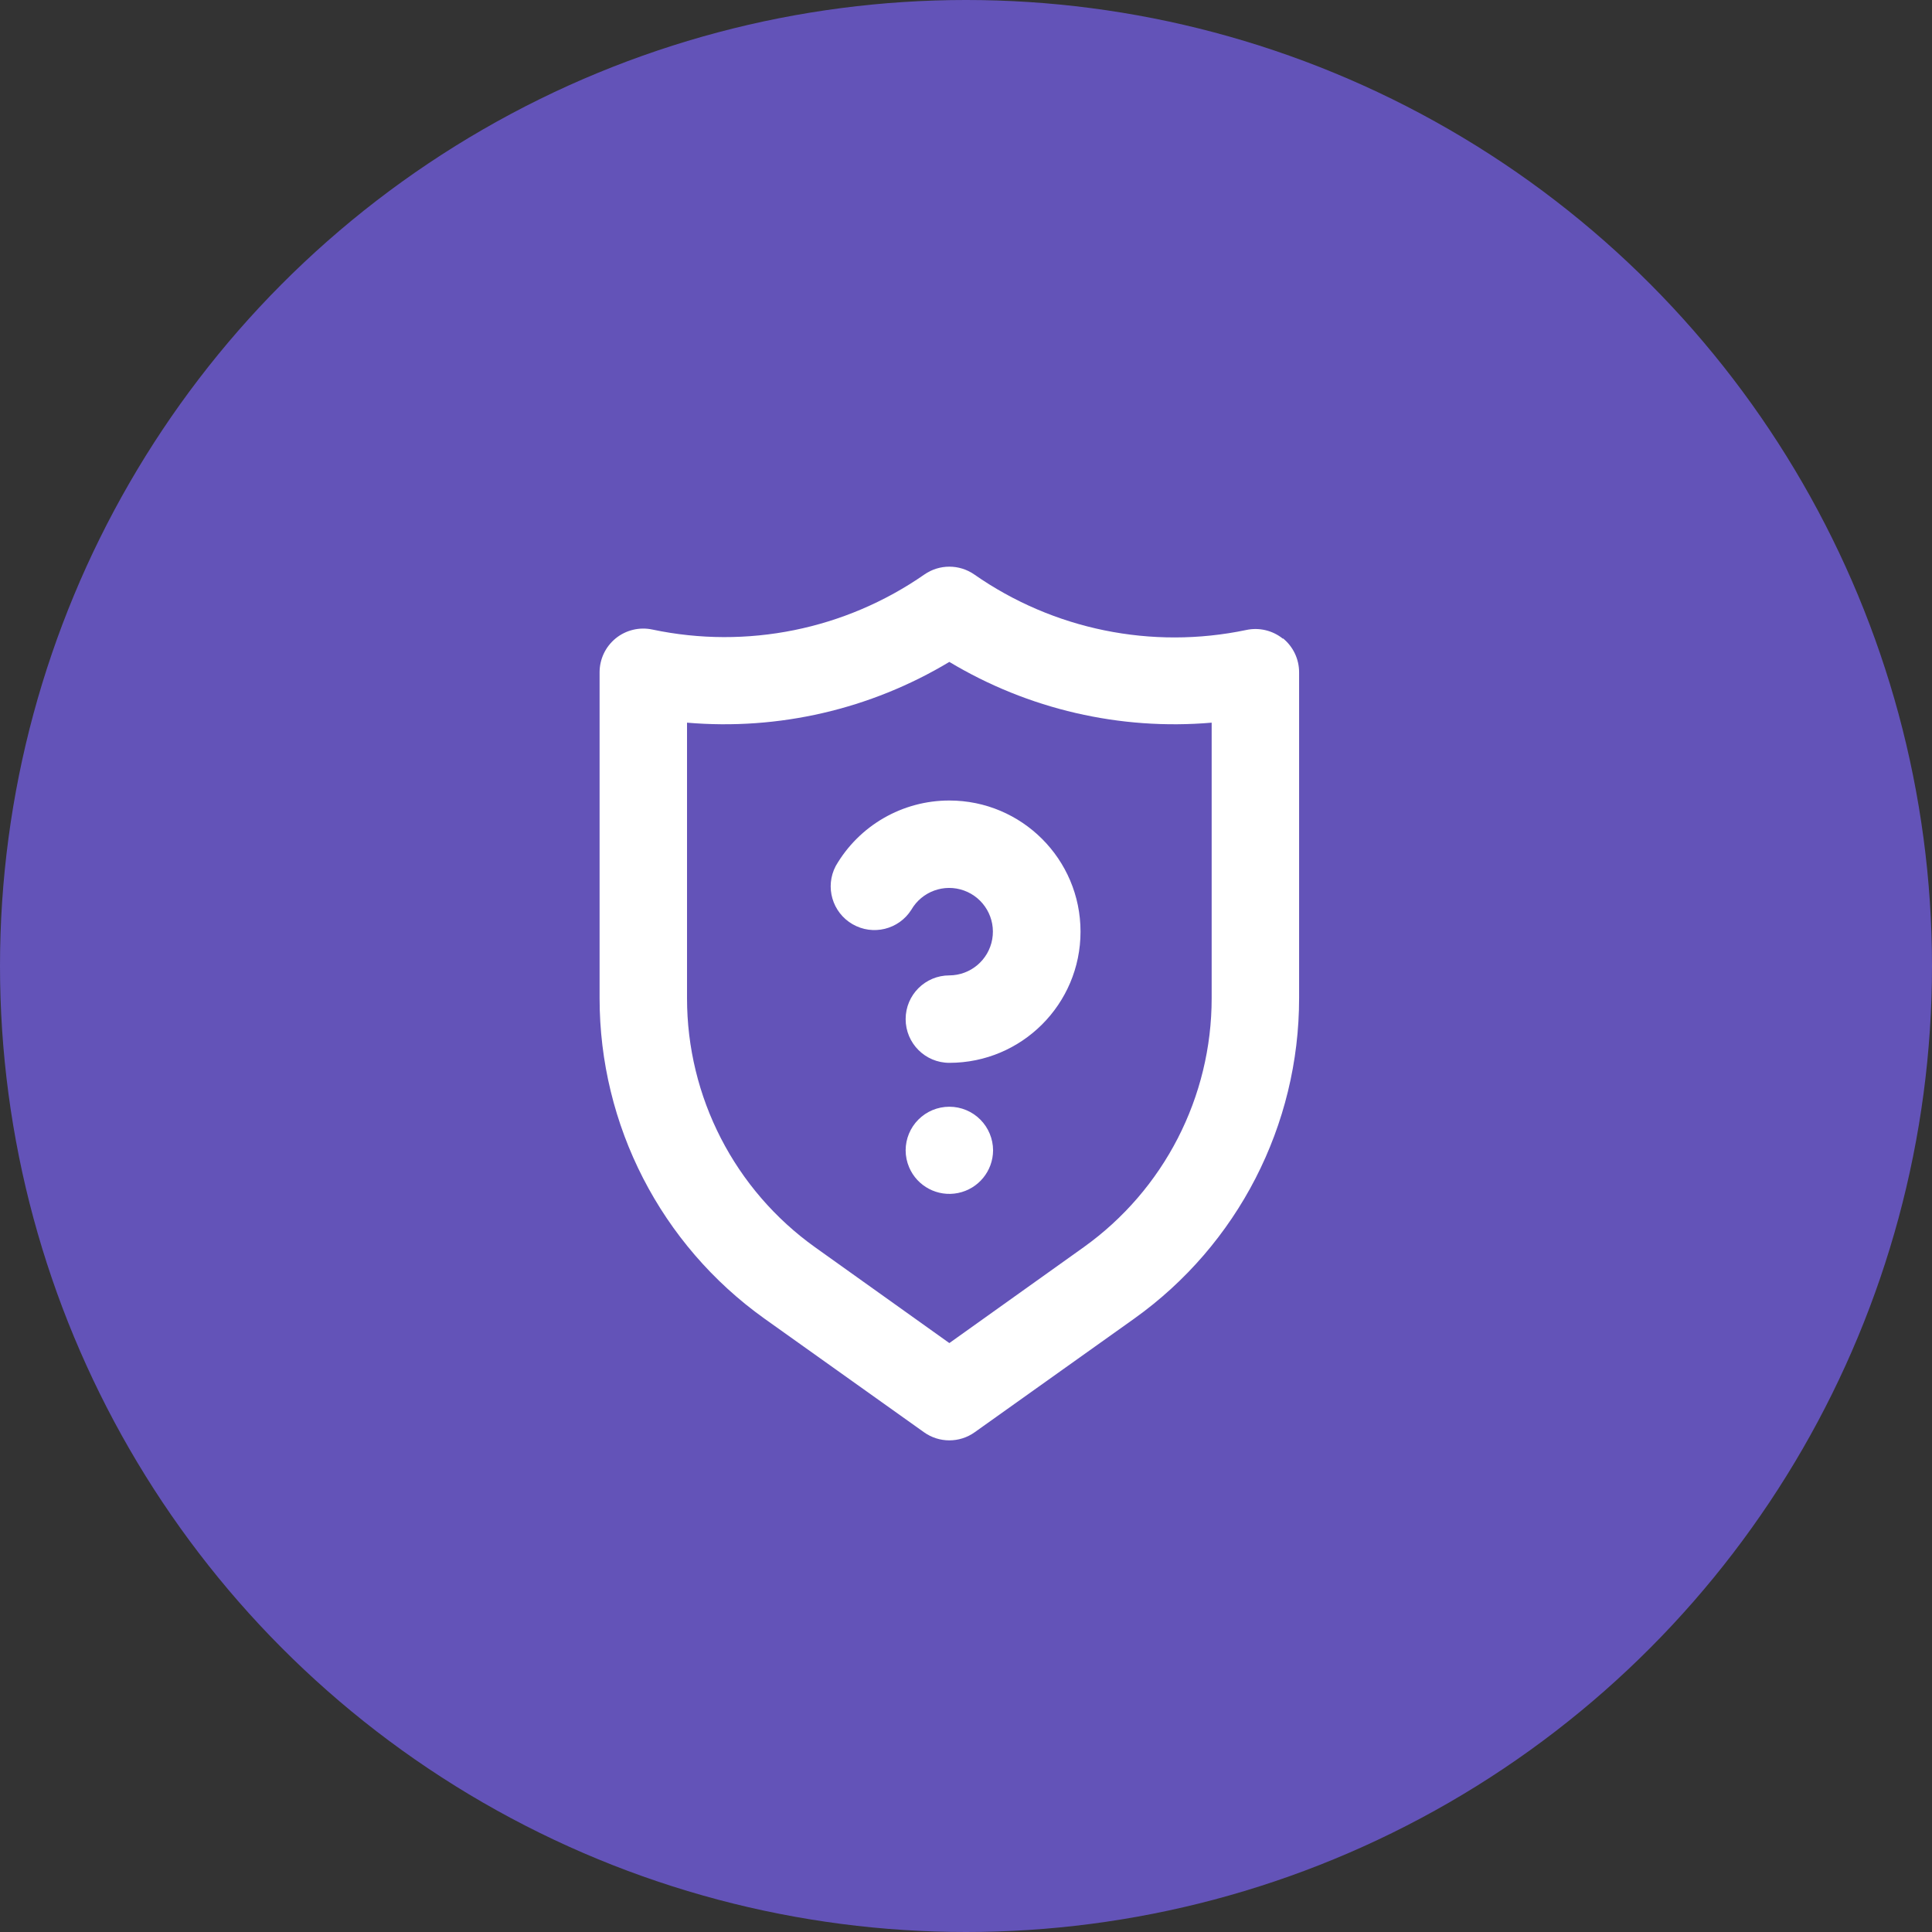
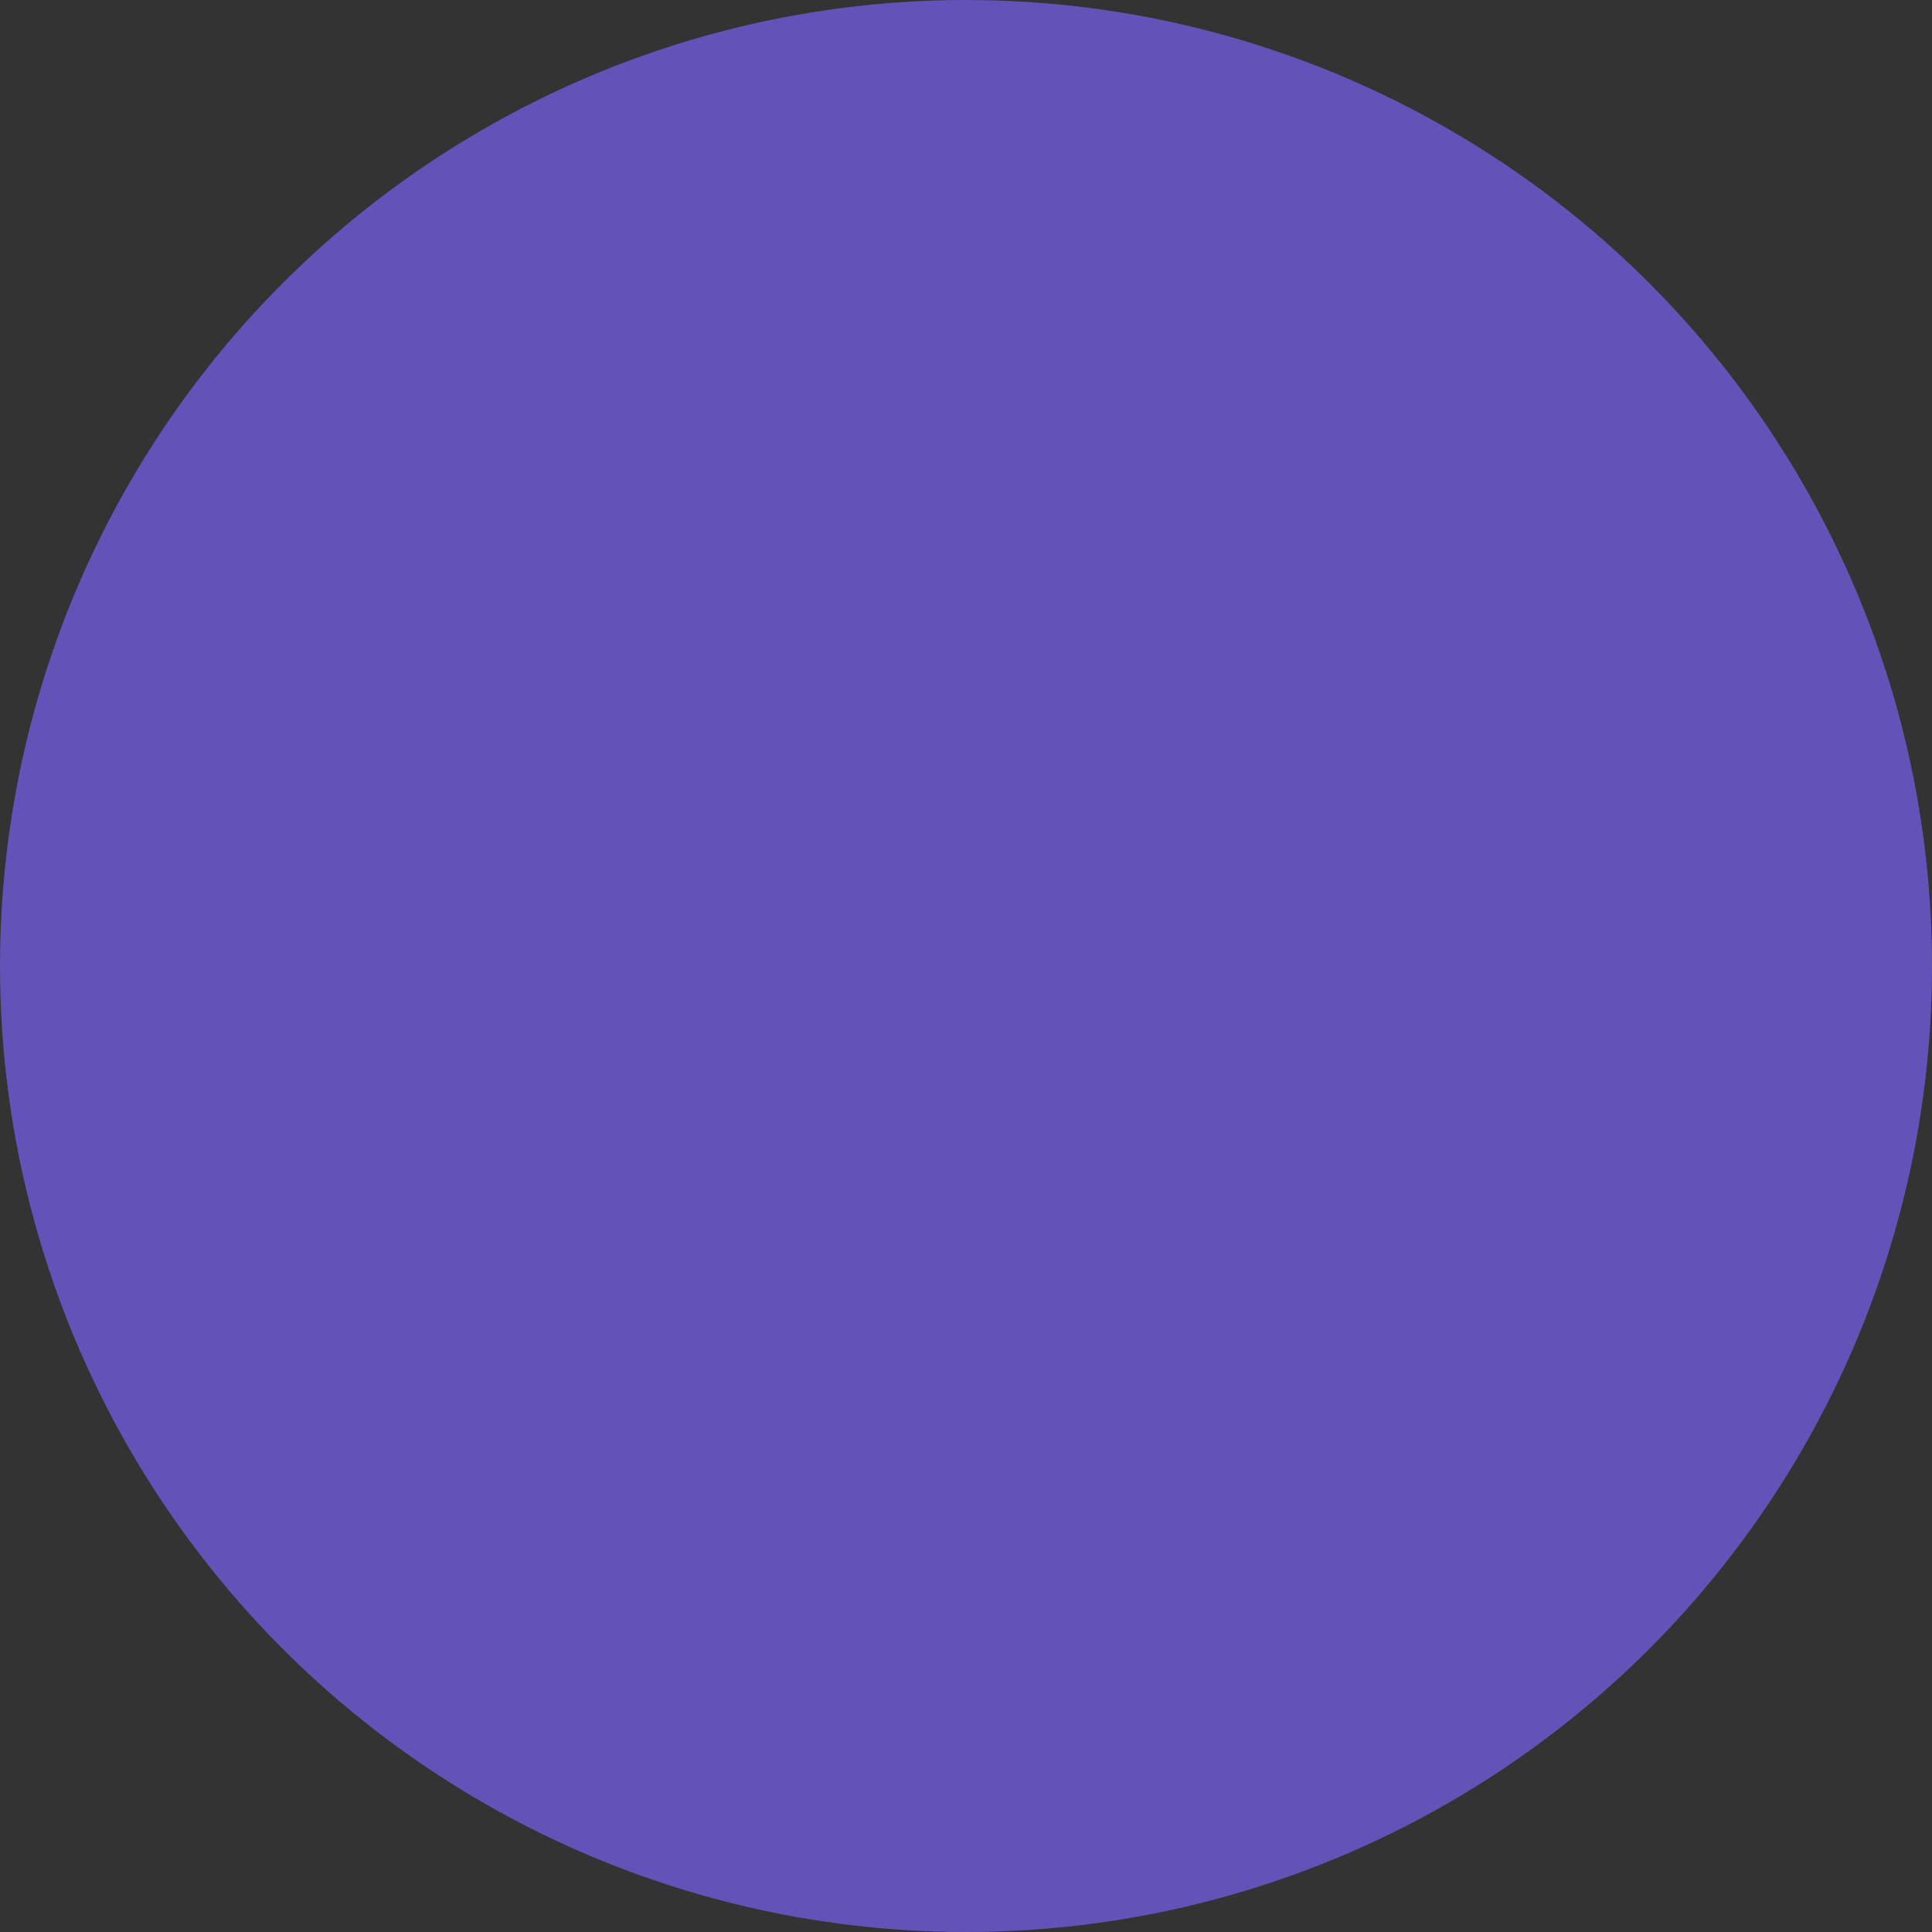
<svg xmlns="http://www.w3.org/2000/svg" width="58px" height="58px" viewBox="0 0 58 58" version="1.1">
  <rect x="0" y="0" width="58" height="58" fill="#333333" stroke="none" />
  <title>Group 13</title>
  <desc>Created with Sketch.</desc>
  <g id="Page-1" stroke="none" stroke-width="1" fill="none" fill-rule="evenodd">
    <g id="Group-13" transform="translate(-0, -0.988)">
      <circle id="Oval-Copy-2" fill="#6353B8" cx="29" cy="29.988" r="29" />
-       <path d="M27.568,34.601 C27.326,34.845 27.189,35.175 27.188,35.52 C27.188,35.696 27.224,35.87 27.293,36.032 C27.537,36.605 28.151,36.927 28.761,36.803 C29.372,36.679 29.811,36.143 29.813,35.52 C29.811,35.175 29.674,34.845 29.432,34.601 C29.185,34.352 28.85,34.213 28.5,34.213 C28.15,34.213 27.815,34.352 27.568,34.601 Z M38.514,20.163 C38.206,19.914 37.8,19.817 37.412,19.901 C34.577,20.495 31.623,19.892 29.248,18.234 C28.798,17.922 28.202,17.922 27.752,18.234 C25.375,19.887 22.421,20.486 19.588,19.888 C19.2,19.804 18.794,19.901 18.486,20.15 C18.177,20.401 17.999,20.777 18,21.174 L18,30.952 C17.998,34.77 19.841,38.354 22.948,40.573 L27.739,43.985 C28.194,44.31 28.806,44.31 29.261,43.985 L34.052,40.573 C37.159,38.354 39.002,34.77 39,30.952 L39,21.174 C39.001,20.777 38.823,20.401 38.514,20.15 L38.514,20.163 Z M36.375,30.952 C36.377,33.921 34.945,36.707 32.529,38.433 L28.5,41.308 L24.471,38.433 C22.055,36.707 20.623,33.921 20.625,30.952 L20.625,22.683 C23.377,22.919 26.132,22.281 28.5,20.859 C30.868,22.281 33.623,22.919 36.375,22.683 L36.375,30.952 Z M28.5,25.02 C27.092,25.019 25.791,25.769 25.088,26.988 C24.761,27.612 24.985,28.381 25.594,28.733 C26.203,29.085 26.981,28.895 27.358,28.301 C27.676,27.75 28.344,27.506 28.942,27.723 C29.54,27.94 29.897,28.555 29.788,29.182 C29.679,29.809 29.136,30.267 28.5,30.27 C27.775,30.27 27.188,30.857 27.188,31.582 C27.188,32.307 27.775,32.895 28.5,32.895 C30.675,32.895 32.438,31.132 32.438,28.957 C32.438,26.783 30.675,25.02 28.5,25.02 Z" id="Shape" fill="#FFFFFF" fill-rule="nonzero" />
    </g>
  </g>
</svg>